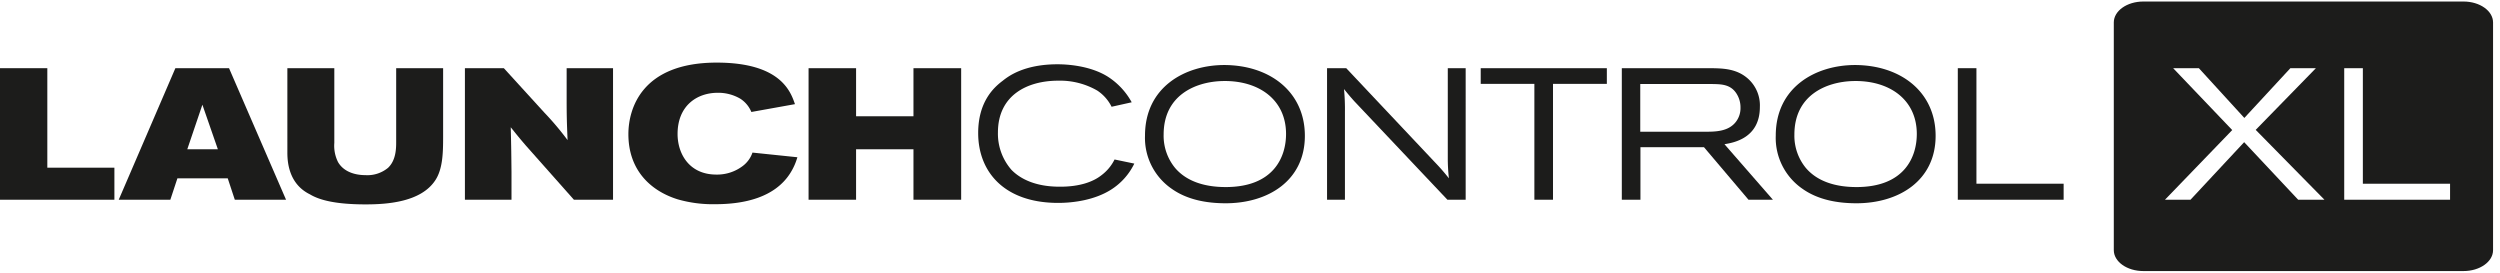
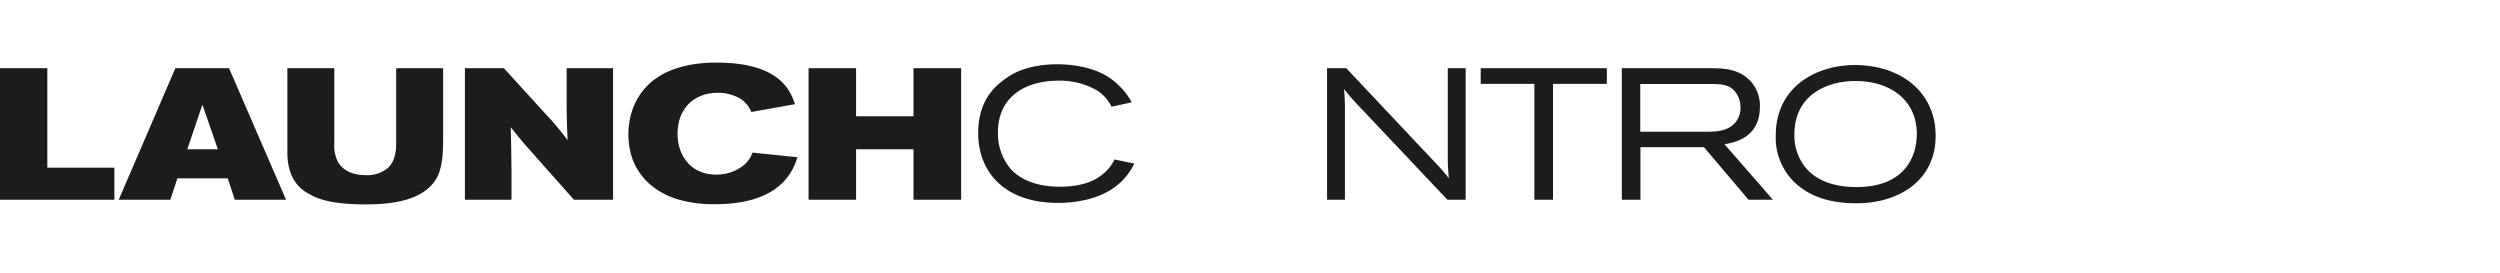
<svg xmlns="http://www.w3.org/2000/svg" id="Layer_1" data-name="Layer 1" viewBox="0 0 550.293 60">
  <defs>
    <style>.cls-1{fill:#1c1c1b;}</style>
  </defs>
  <path class="cls-1" d="M10.417,15.01v21.9H25.181v7.054H0V15.01Z" />
  <path class="cls-1" d="M38.603,15.01H50.414L62.964,43.964H51.685l-1.558-4.717H39.054L37.495,43.964H26.135Zm5.947,8.038-3.322,9.801h6.726Z" />
  <path class="cls-1" d="M63.254,15.01H73.589V31.456a8.017,8.017,0,0,0,.82,4.224c1.312,2.256,3.937,2.871,6.029,2.871a7.119,7.119,0,0,0,4.962-1.599c1.763-1.64,1.805-4.265,1.805-5.66V15.01H97.539V30.184c0,3.404-.082,6.972-1.681,9.433-3.158,4.921-10.786,5.373-15.379,5.373-6.439,0-10.089-.902-12.262-2.215-4.511-2.214-4.962-6.808-4.962-9.145Z" />
  <path class="cls-1" d="M102.336,15.01h8.571l8.9,9.761a65.114,65.114,0,0,1,5.126,6.07c-.164-3.978-.205-5.372-.205-9.269V15.01h10.212V43.964h-8.612L115.706,31.989c-1.476-1.722-1.969-2.338-3.281-3.978.123,5.003.123,6.111.164,9.802v6.152H102.336Z" />
  <path class="cls-1" d="M149.146,29.487c0,4.388,2.584,8.94,8.53,8.94a9.328,9.328,0,0,0,5.865-1.927,6.179,6.179,0,0,0,2.092-2.912l9.884,1.025a13.294,13.294,0,0,1-1.64,3.609c-3.404,5.249-10.048,6.726-16.405,6.726a28.027,28.027,0,0,1-8.284-1.066c-5.947-1.846-10.868-6.398-10.868-14.354,0-5.619,2.953-15.748,19.439-15.748,14.067,0,16.281,6.398,17.225,9.145l-9.597,1.722a6.37,6.37,0,0,0-2.42-2.912,9.589,9.589,0,0,0-4.962-1.312C153.329,20.424,149.146,23.335,149.146,29.487Z" />
  <path class="cls-1" d="M177.98,15.01h10.458v10.581h12.631v-10.581h10.499V43.964H201.069V32.85H188.437V43.964H177.98Z" />
  <path class="cls-1" d="M249.682,36.008a13.99,13.99,0,0,1-5.126,5.741c-3.568,2.256-8.162,2.912-11.648,2.912-11.77,0-17.594-6.767-17.594-15.379,0-6.849,3.404-10.007,5.373-11.483,1.23-.984,4.675-3.65,12.098-3.65,2.092,0,7.136.287,11.032,2.707a15.553,15.553,0,0,1,5.29,5.66l-4.429.984a9.107,9.107,0,0,0-3.157-3.568A16.436,16.436,0,0,0,232.95,17.758c-6.89,0-13.288,3.24-13.288,11.401a12.074,12.074,0,0,0,2.994,8.243c1.968,2.01,5.331,3.691,10.54,3.691,4.47.041,7.464-1.108,9.227-2.502a9.753,9.753,0,0,0,2.912-3.486Z" />
-   <path class="cls-1" d="M287.223,29.897c0,9.884-8.12,14.846-17.43,14.846-4.224,0-8.49-.779-11.893-3.198a13.596,13.596,0,0,1-5.865-11.689c0-10.704,8.818-15.543,17.471-15.543C279.636,14.354,287.223,20.301,287.223,29.897Zm-31.087-.287a11.158,11.158,0,0,0,2.543,7.382C261.386,40.15,265.61,41.175,269.793,41.175c10.704,0,13.288-6.767,13.288-11.688,0-7.628-6.111-11.852-14.026-11.647C263.026,18.004,256.137,21.039,256.137,29.61Z" />
  <path class="cls-1" d="M296.331,15.01,315.852,35.721a45.115,45.115,0,0,1,3.076,3.527,39.965,39.965,0,0,1-.246-4.265V15.01h3.937V43.964h-4.019L298.094,22.269c-1.066-1.189-1.394-1.6-2.256-2.666a46.076,46.076,0,0,1,.205,5.003V43.964h-3.937V15.01Z" />
  <path class="cls-1" d="M325.931,15.01h27.764v3.445h-11.852V43.964h-4.101V18.455H325.931Z" />
  <path class="cls-1" d="M356.989,15.01h19.685c2.543.041,5.618.082,8.12,2.338a7.871,7.871,0,0,1,2.584,6.193c0,6.931-5.865,7.874-7.793,8.202l10.663,12.222H384.876l-9.801-11.566H361.09V43.964h-4.101Zm4.06,3.486V28.995h14.313c2.256,0,5.126-.041,6.767-2.214a4.907,4.907,0,0,0,.984-3.076,5.605,5.605,0,0,0-.861-3.076c-1.312-2.092-3.404-2.092-5.291-2.133Z" />
  <path class="cls-1" d="M426.063,29.897c0,9.884-8.12,14.846-17.43,14.846-4.224,0-8.49-.779-11.893-3.198A13.597,13.597,0,0,1,390.875,29.856c0-10.704,8.818-15.543,17.471-15.543C418.476,14.354,426.063,20.301,426.063,29.897Zm-31.087-.287a11.158,11.158,0,0,0,2.543,7.382c2.707,3.158,6.931,4.183,11.114,4.183,10.704,0,13.288-6.767,13.288-11.688,0-7.628-6.111-11.852-14.026-11.647C401.866,18.004,394.976,21.039,394.976,29.61Z" />
-   <path class="cls-1" d="M430.946,15.01h4.101V40.437h19.193v3.527H430.946Z" />
-   <path class="cls-1" d="M542.263.336H471.781c-3.593,0-6.498,2.061-6.498,4.606V55.061c0,2.543,2.906,4.603,6.498,4.603H542.263c3.59,0,6.502-2.06,6.502-4.603V4.942C548.765,2.398,545.853.336,542.263.336Zm-36.39,43.632L493.977,31.294,482.163,43.968h-5.62l14.808-15.341-13.003-13.618h5.661l10.009,10.952L504.15,15.009h5.619L496.52,28.587l15.136,15.382Zm33.429,0h-23.299V15.009h4.102V40.441h19.197Z" />
</svg>